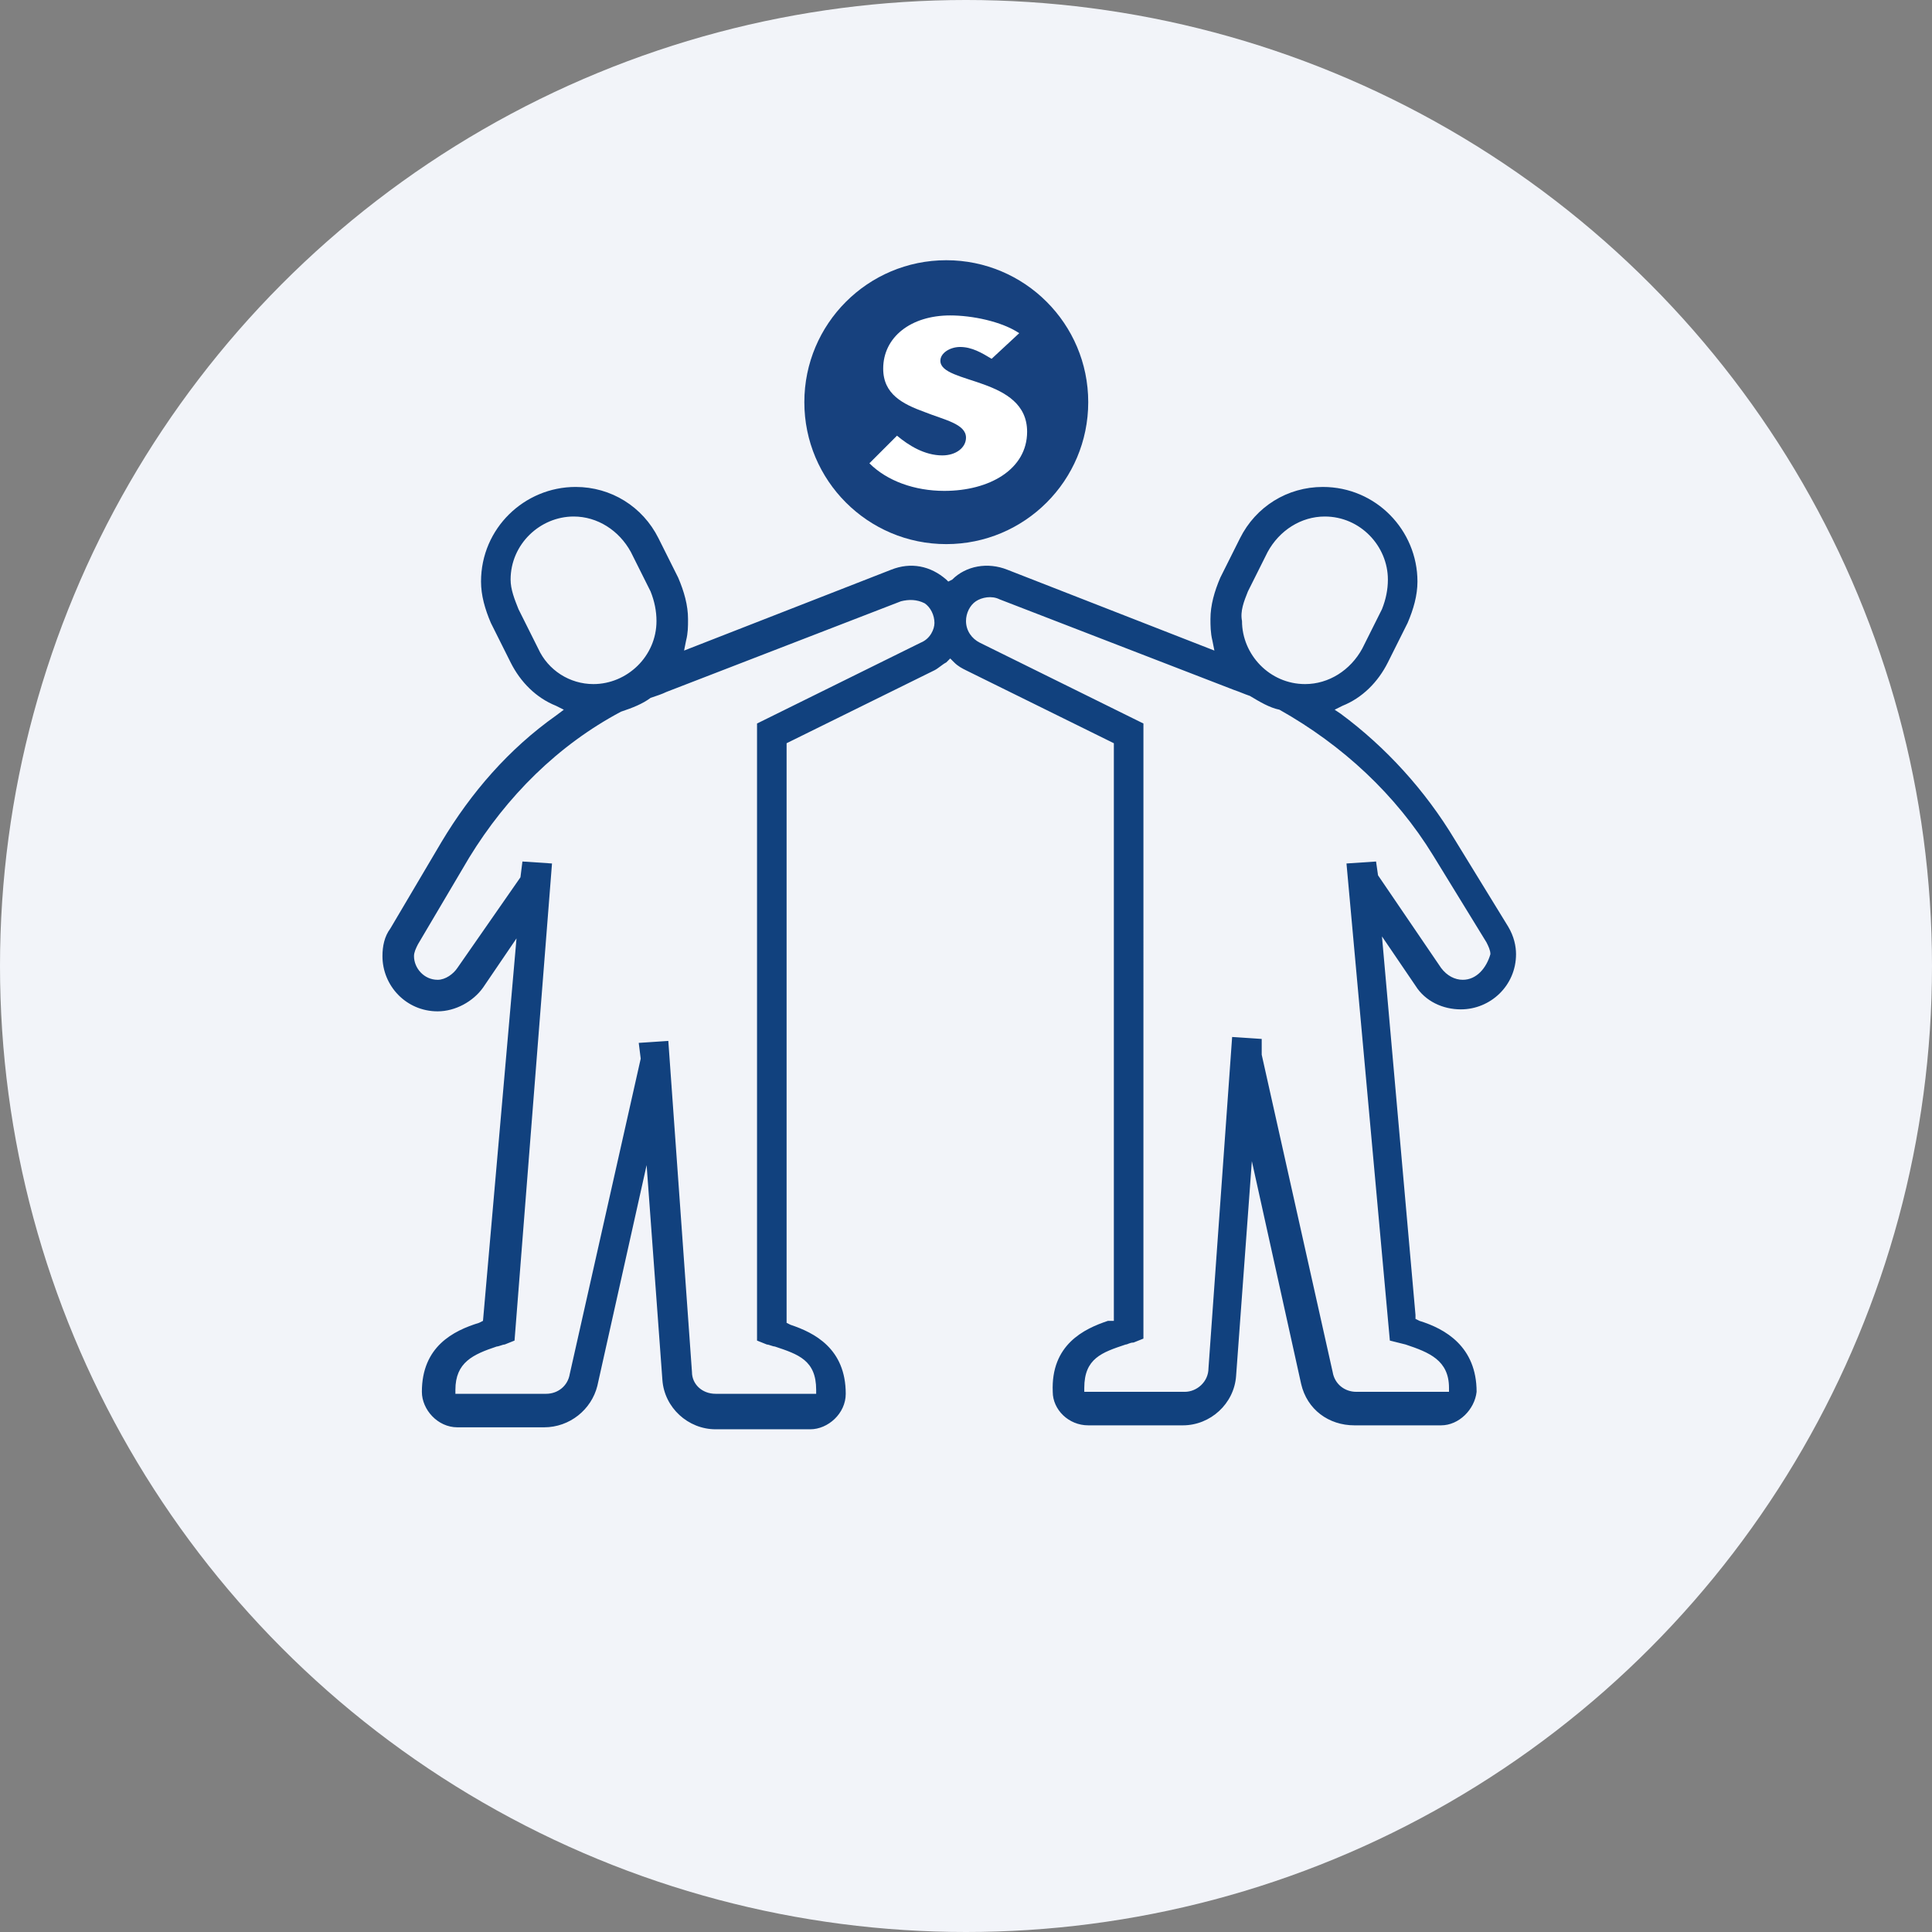
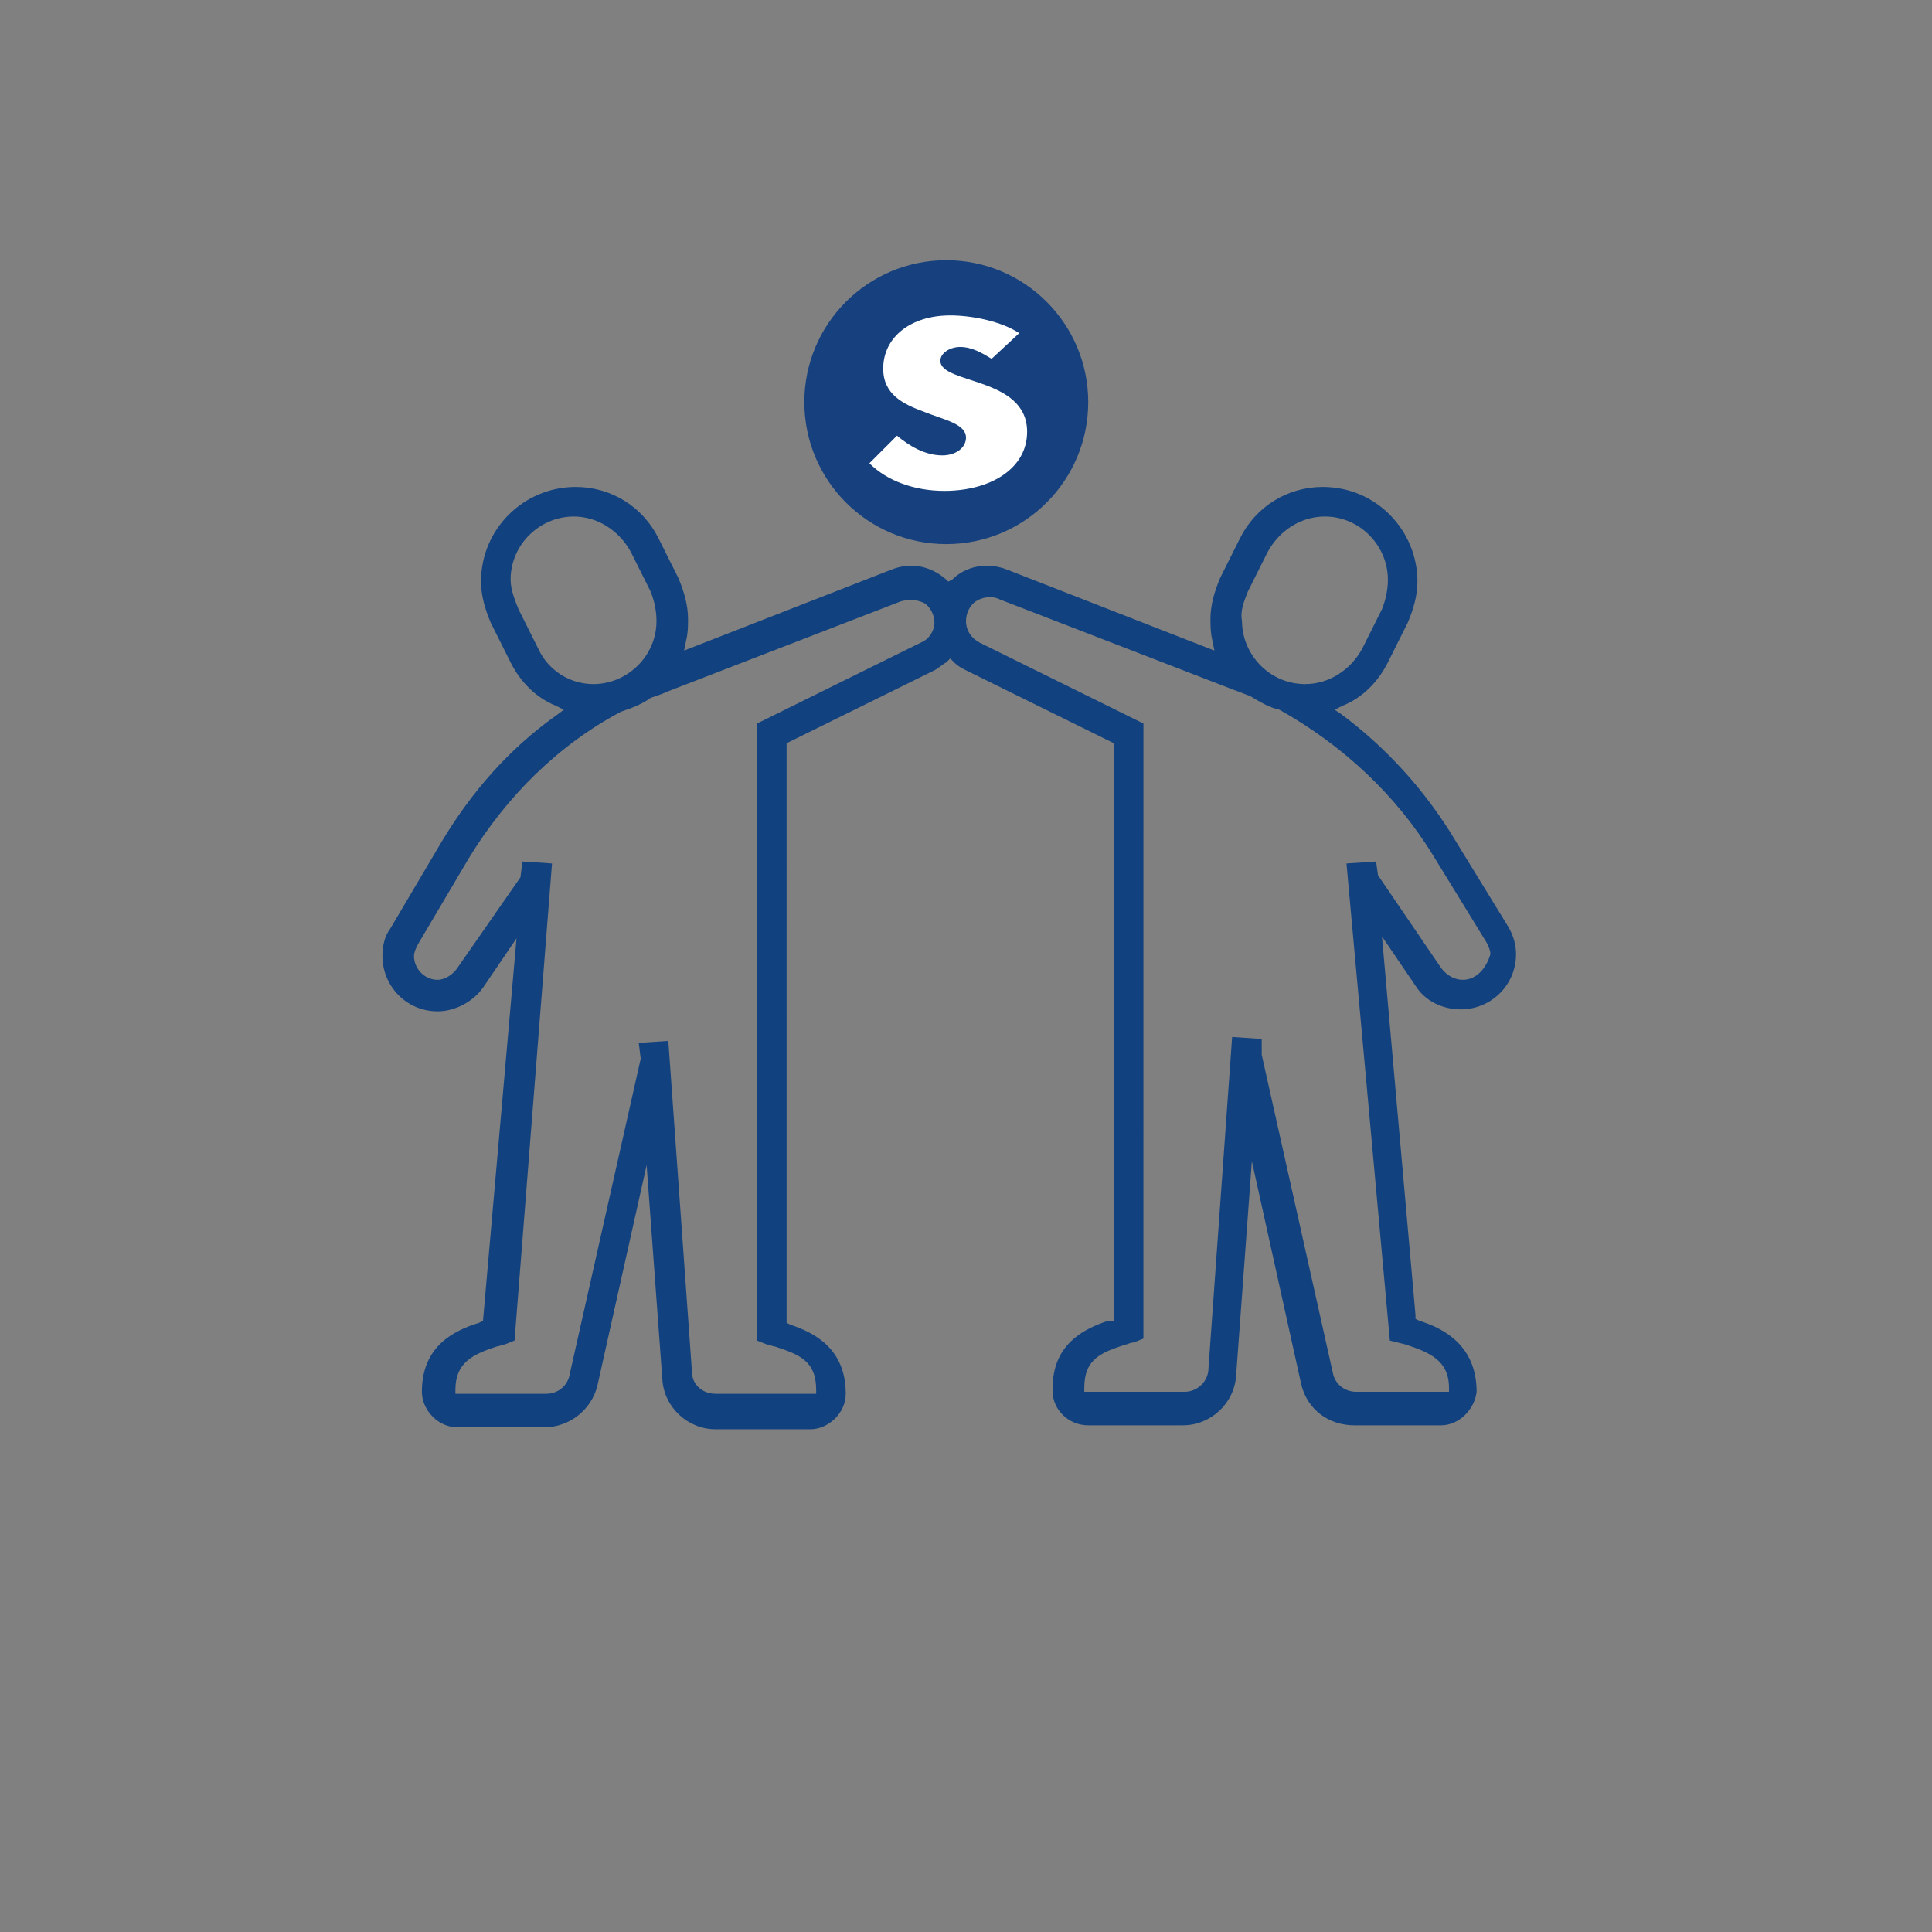
<svg xmlns="http://www.w3.org/2000/svg" version="1.1" id="Calque_2_00000013155429364745290540000017285865968299055005_" x="0px" y="0px" width="98px" height="98px" viewBox="0 0 98 98" style="enable-background:new 0 0 98 98;" xml:space="preserve">
  <rect x="0" y="0" width="98" height="98" fill="#808080" stroke="none" />
  <style type="text/css">
	.st0{fill:#F2F4F9;}
	.st1{fill:#11417E;}
	.st2{fill:#17417E;}
	.st3{fill:#FFFFFF;}
</style>
  <g id="Bloc_Avantages">
-     <circle class="st0" cx="49" cy="49" r="49" />
    <path class="st1" d="M76.5,47l-2.7-4.4c-1.5-2.5-3.5-4.7-5.8-6.4L67.7,36l0.4-0.2c1-0.4,1.8-1.2,2.3-2.2l1-2   c0.3-0.7,0.5-1.4,0.5-2.1c0-2.6-2.1-4.8-4.8-4.8c-1.8,0-3.4,1-4.2,2.6l-1,2c-0.3,0.7-0.5,1.4-0.5,2.1c0,0.3,0,0.7,0.1,1.1l0.1,0.5   l-10.5-4.1c-1-0.4-2.1-0.2-2.8,0.5l-0.2,0.1L48,29.4c-0.8-0.7-1.8-0.9-2.8-0.5L34.7,33l0.1-0.5c0.1-0.4,0.1-0.7,0.1-1.1   c0-0.7-0.2-1.4-0.5-2.1l-1-2c-0.8-1.6-2.4-2.6-4.2-2.6c-2.6,0-4.8,2.1-4.8,4.8c0,0.7,0.2,1.4,0.5,2.1l1,2c0.5,1,1.3,1.8,2.3,2.2   l0.4,0.2l-0.4,0.3c-2.4,1.7-4.3,3.9-5.8,6.4l-2.6,4.4c-0.3,0.4-0.4,0.9-0.4,1.4c0,1.5,1.2,2.8,2.8,2.8c0.9,0,1.8-0.5,2.3-1.2   l1.7-2.5l-1.7,19.4l-0.2,0.1c-1.3,0.4-2.9,1.2-2.9,3.5c0,0.9,0.8,1.8,1.8,1.8h4.4c1.3,0,2.4-0.9,2.7-2.1l2.5-11.2l0.8,10.9   c0.1,1.4,1.3,2.5,2.7,2.5h4.8c0.9,0,1.8-0.8,1.8-1.8c0-2.3-1.6-3.1-2.8-3.5l-0.2-0.1V37.7l7.5-3.7c0.2-0.1,0.4-0.3,0.6-0.4l0.2-0.2   l0.2,0.2c0.2,0.2,0.4,0.3,0.6,0.4l7.5,3.7v29.3L56.2,67c-1.2,0.4-2.9,1.2-2.8,3.6c0,0.9,0.8,1.7,1.8,1.7H60c1.4,0,2.6-1.1,2.7-2.5   l0.8-10.9l2.5,11.3c0.3,1.3,1.4,2.1,2.7,2.1h4.4c0.9,0,1.7-0.8,1.8-1.7c0-2.3-1.6-3.2-2.9-3.6l-0.2-0.1v-0.2l-1.7-19.2l1.7,2.5   c0.5,0.8,1.4,1.2,2.3,1.2c1.5,0,2.8-1.2,2.8-2.8C76.9,48,76.8,47.5,76.5,47L76.5,47z M27.3,32.9l-1-2c-0.2-0.5-0.4-1-0.4-1.5   c0-1.8,1.5-3.2,3.2-3.2c1.2,0,2.3,0.7,2.9,1.8l1,2c0.2,0.5,0.3,1,0.3,1.5c0,1.8-1.5,3.2-3.2,3.2C28.9,34.7,27.8,34,27.3,32.9z    M46.7,32.6l-8.3,4.1V68l0.5,0.2c0.1,0,0.3,0.1,0.4,0.1c1.2,0.4,2.1,0.7,2.1,2.2v0.2h-5.1c-0.7,0-1.2-0.5-1.2-1.1l-1.2-16.8   l-1.5,0.1l0.1,0.8v0l-3.6,16c-0.1,0.6-0.6,1-1.2,1h-4.6v-0.2c0-1.4,0.9-1.8,2.1-2.2c0.1,0,0.3-0.1,0.4-0.1l0.5-0.2L28,43.8   l-1.5-0.1l-0.1,0.8l0,0l-3.2,4.6c-0.2,0.3-0.6,0.6-1,0.6c-0.7,0-1.2-0.6-1.2-1.2c0-0.2,0.1-0.4,0.2-0.6l2.6-4.4   c1.9-3.1,4.5-5.7,7.7-7.4c0.6-0.2,1.1-0.4,1.5-0.7c0.3-0.1,0.6-0.2,0.8-0.3l11.9-4.6c0.4-0.1,0.8-0.1,1.2,0.1   c0.3,0.2,0.5,0.6,0.5,1C47.4,31.9,47.2,32.4,46.7,32.6L46.7,32.6z M63.3,30l1-2c0.6-1.1,1.7-1.8,2.9-1.8c1.8,0,3.2,1.5,3.2,3.2   c0,0.5-0.1,1-0.3,1.5l-1,2c-0.6,1.1-1.7,1.8-2.9,1.8c-1.8,0-3.2-1.5-3.2-3.2C62.9,31,63.1,30.5,63.3,30z M74.2,49.7   c-0.4,0-0.8-0.2-1.1-0.6l-3.2-4.7l-0.1-0.7l-1.5,0.1L70.5,68l0.8,0.2c1.2,0.4,2.2,0.8,2.2,2.2v0.2h-4.7c-0.6,0-1.1-0.4-1.2-1   l-3.6-16.1l0-0.8l-1.5-0.1l-1.2,16.8c0,0.7-0.6,1.2-1.2,1.2l-5.1,0v-0.2c0-1.5,0.9-1.8,2.1-2.2c0.1,0,0.2-0.1,0.4-0.1l0.5-0.2V36.7   l-8.3-4.1c-0.4-0.2-0.7-0.6-0.7-1.1c0-0.4,0.2-0.8,0.5-1c0.3-0.2,0.8-0.3,1.2-0.1l11.9,4.6c0.3,0.1,0.5,0.2,0.8,0.3   c0.5,0.3,1,0.6,1.5,0.7c3.2,1.8,5.9,4.3,7.8,7.4l2.7,4.4c0.1,0.2,0.2,0.4,0.2,0.6C75.4,49.1,74.9,49.7,74.2,49.7L74.2,49.7z" />
    <circle class="st2" cx="48" cy="20.4" r="7.2" />
    <path class="st3" d="M50.3,18.2c-0.5-0.3-1-0.6-1.6-0.6c-0.5,0-1,0.3-1,0.7c0,0.6,1.1,0.8,2.2,1.2c1.1,0.4,2.2,1,2.2,2.4   c0,1.9-1.9,3-4.2,3c-1.5,0-2.9-0.5-3.8-1.4l1.4-1.4c0.6,0.5,1.4,1,2.3,1c0.7,0,1.2-0.4,1.2-0.9c0-0.7-1.1-0.9-2.1-1.3   c-1.1-0.4-2.1-0.9-2.1-2.2c0-1.6,1.4-2.7,3.4-2.7c1.1,0,2.6,0.3,3.5,0.9L50.3,18.2" />
  </g>
</svg>